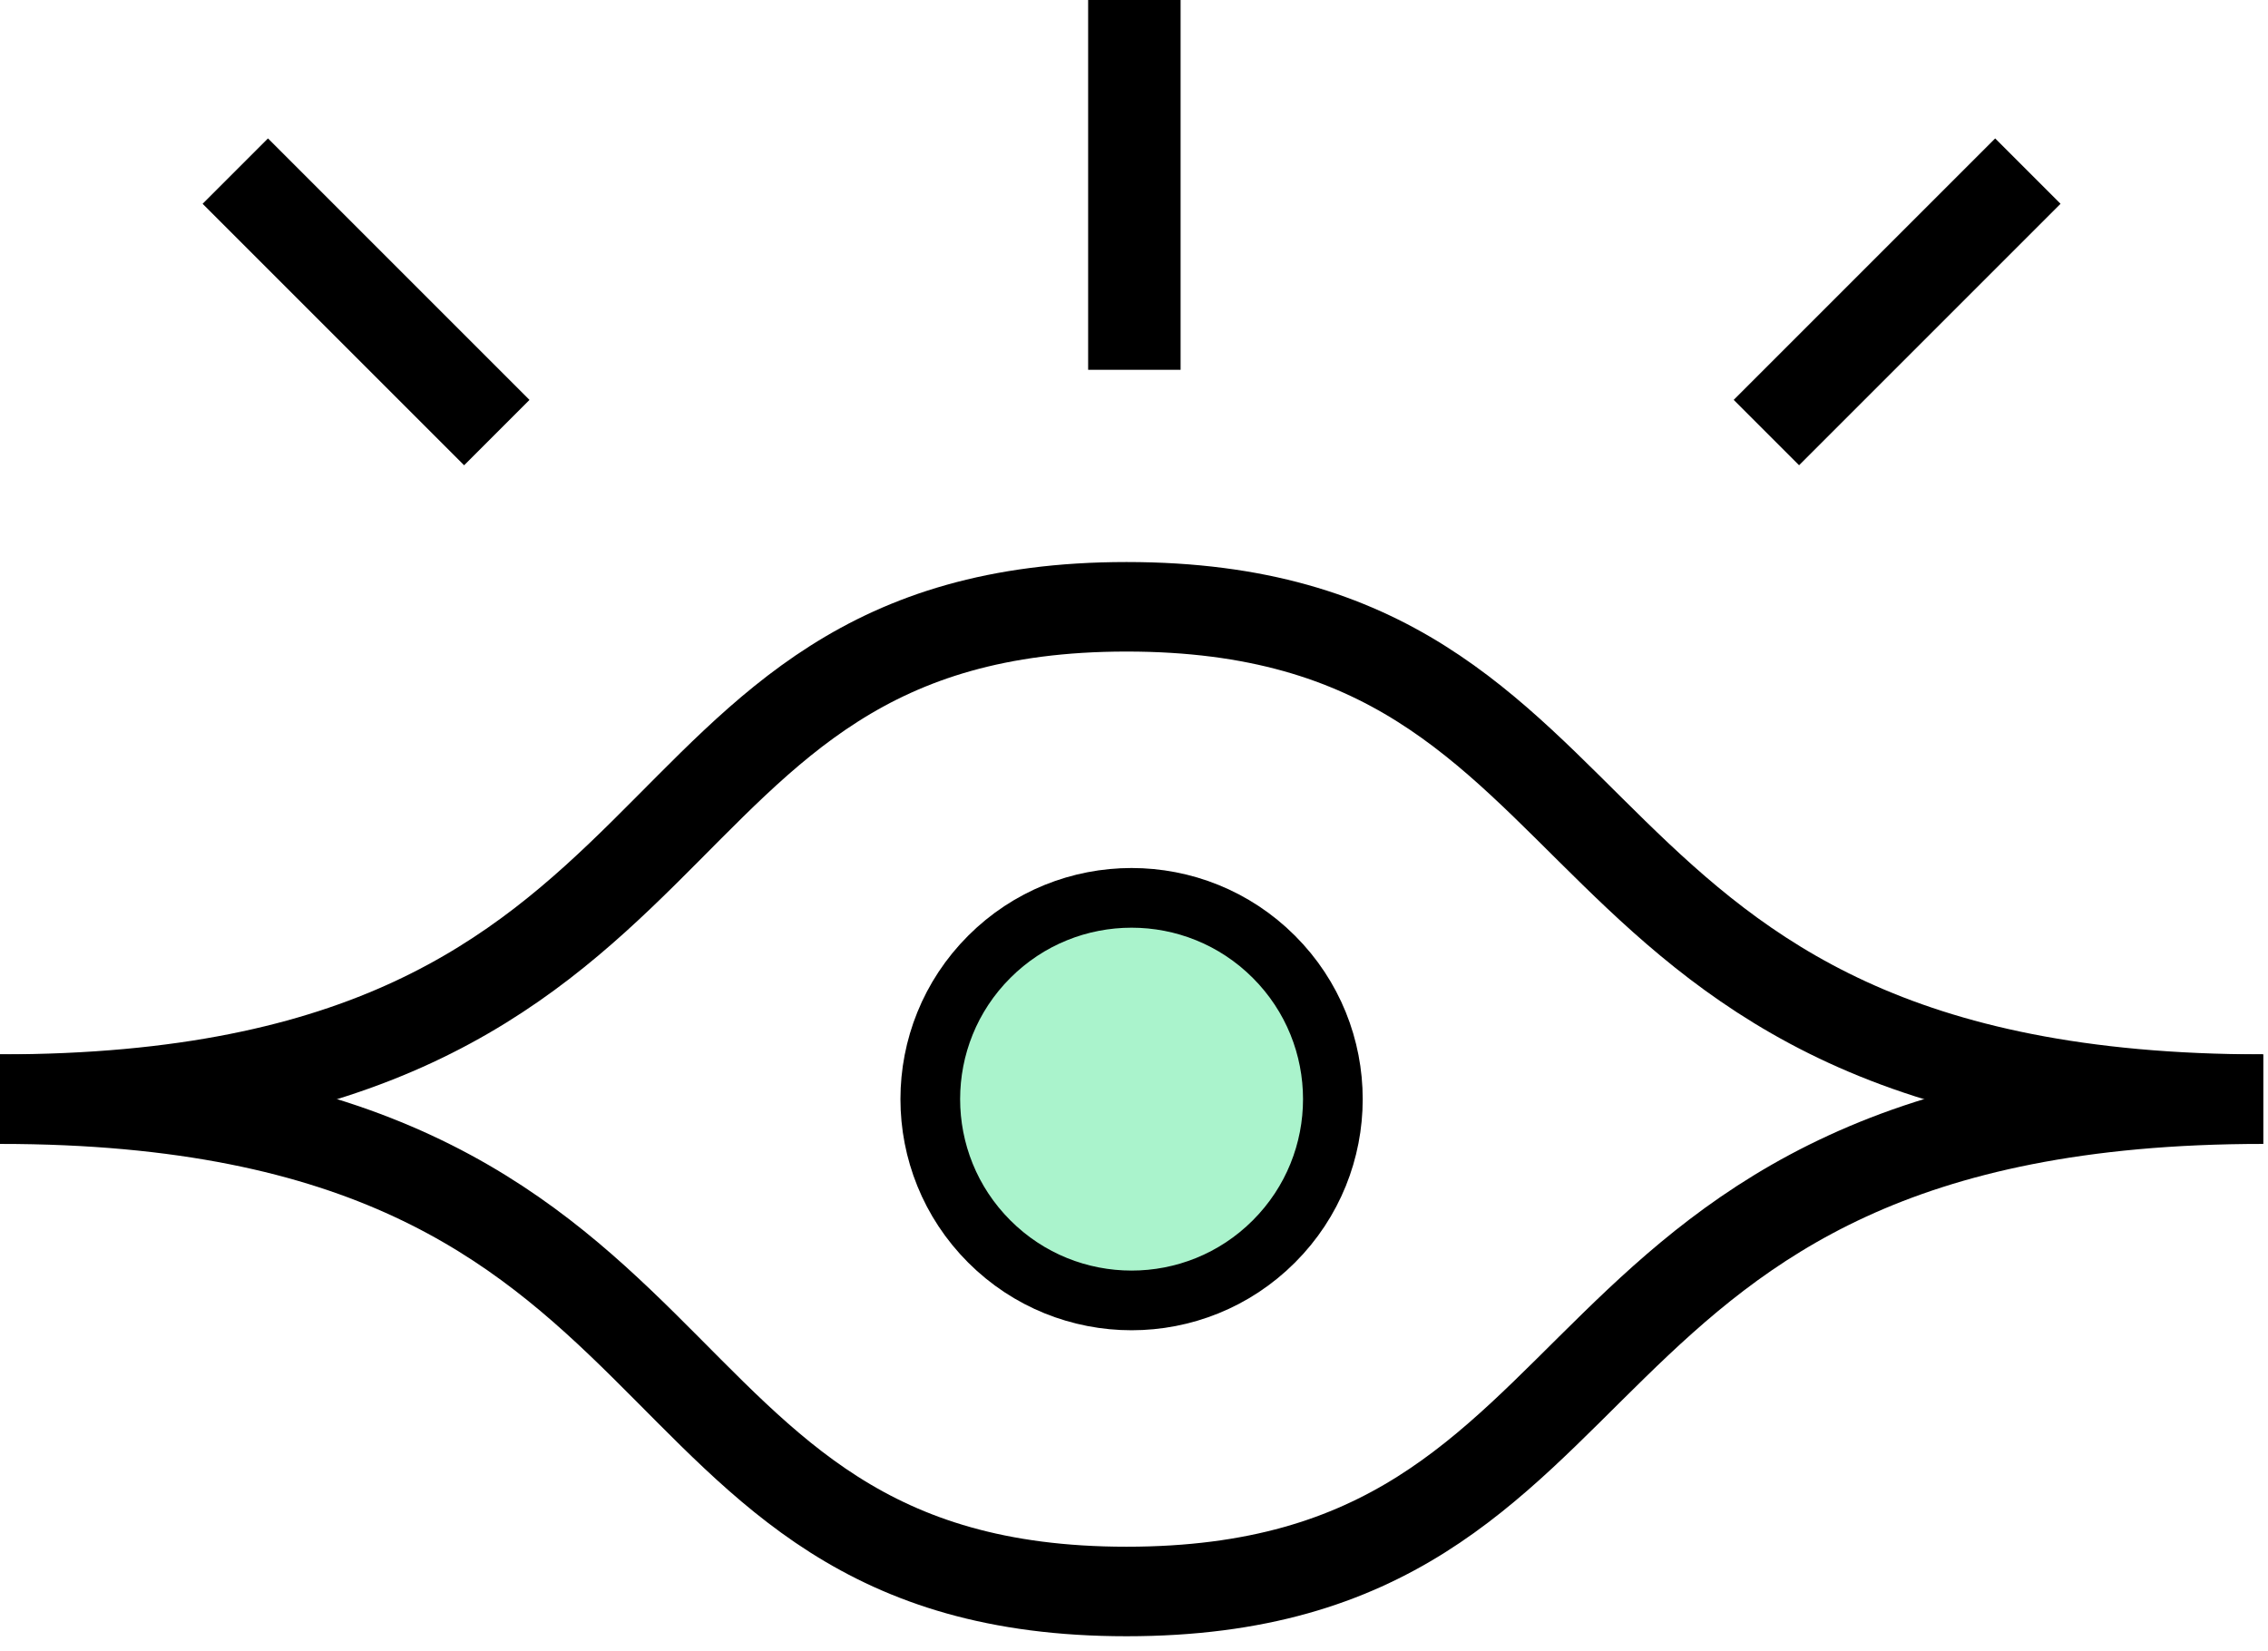
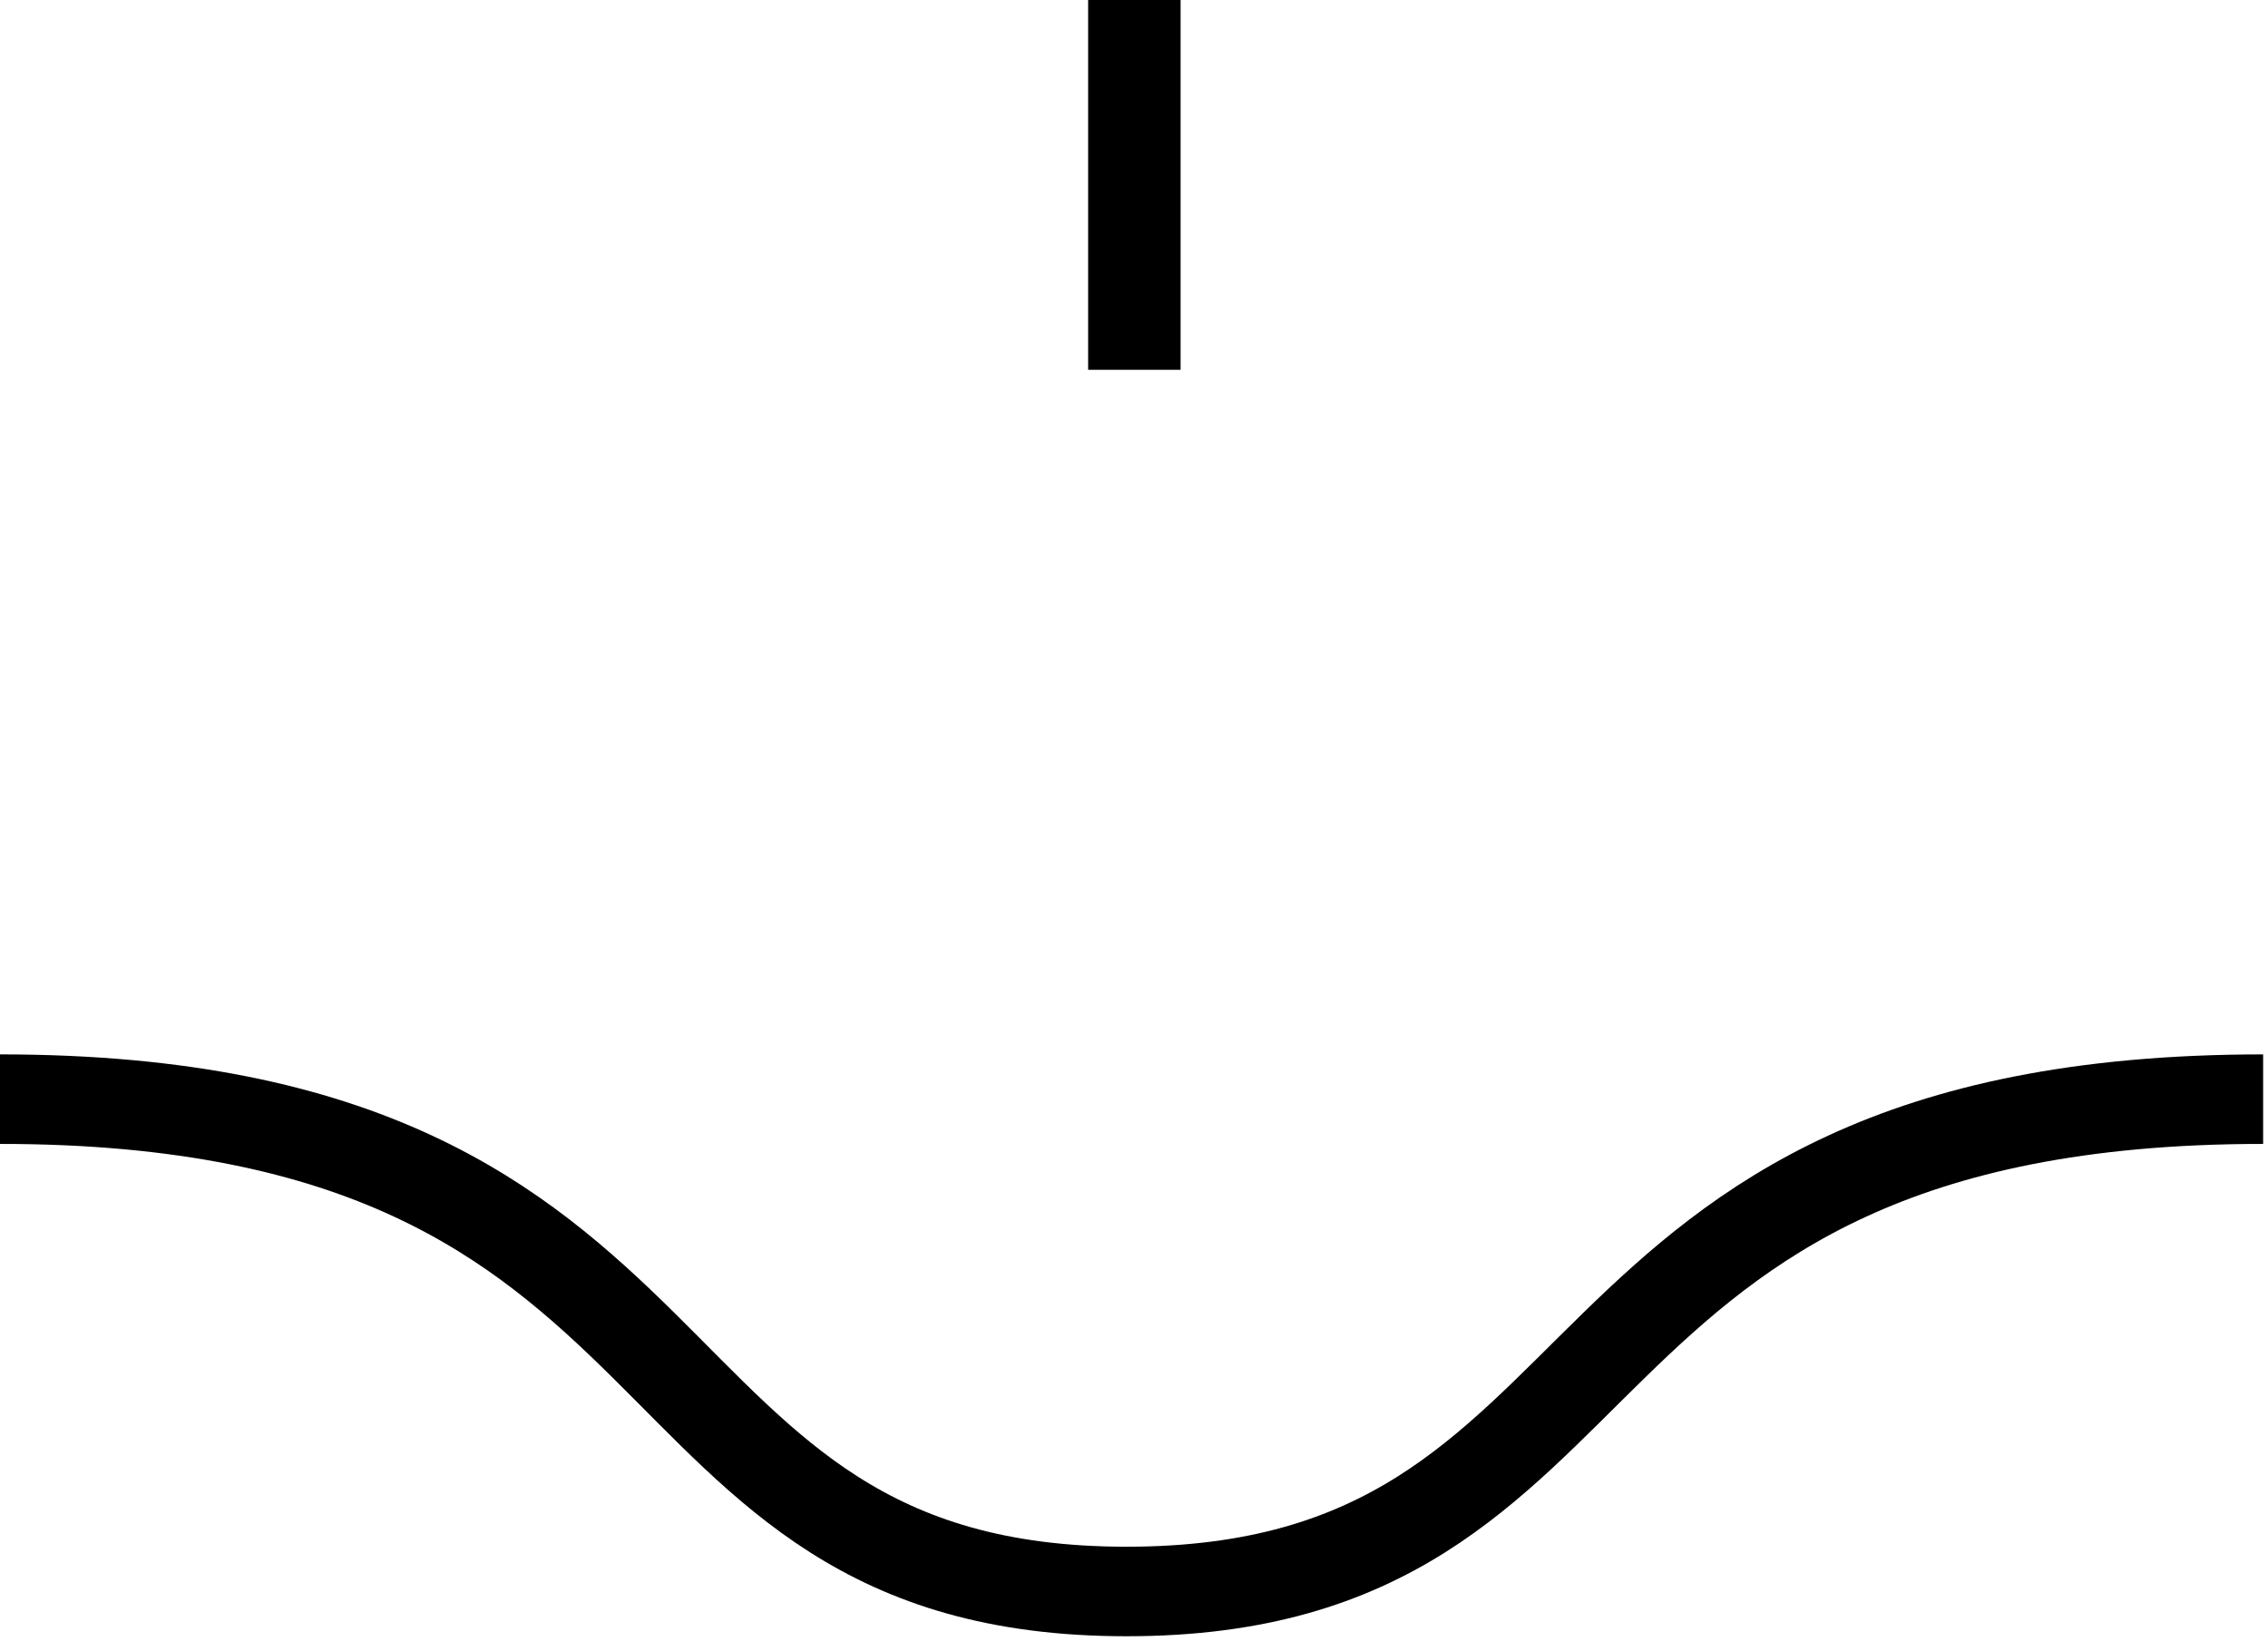
<svg xmlns="http://www.w3.org/2000/svg" width="114" height="83" viewBox="0 0 114 83" fill="none">
-   <path d="M64.032 62.405C60.081 66.357 53.675 66.357 49.724 62.405C45.773 58.454 45.772 52.048 49.724 48.097C53.675 44.145 60.081 44.146 64.032 48.097C67.984 52.048 67.984 58.454 64.032 62.405Z" fill="#AAF3CC" stroke="black" stroke-width="3" />
-   <path d="M0 55.251C36.961 55.251 30.43 30.502 56.623 30.502C82.961 30.502 76.59 55.251 113.755 55.251" stroke="black" stroke-width="4.5" />
  <path d="M0 55.252C36.961 55.252 30.43 80 56.623 80C82.961 80 76.59 55.252 113.755 55.252" stroke="black" stroke-width="4.5" />
  <rect x="54.695" width="4.647" height="18.589" fill="black" />
-   <rect x="10.184" y="10.244" width="4.647" height="18.589" transform="rotate(-45 10.184 10.244)" fill="black" />
-   <rect width="4.647" height="18.589" transform="matrix(-0.707 -0.707 -0.707 0.707 103.572 10.244)" fill="black" />
</svg>